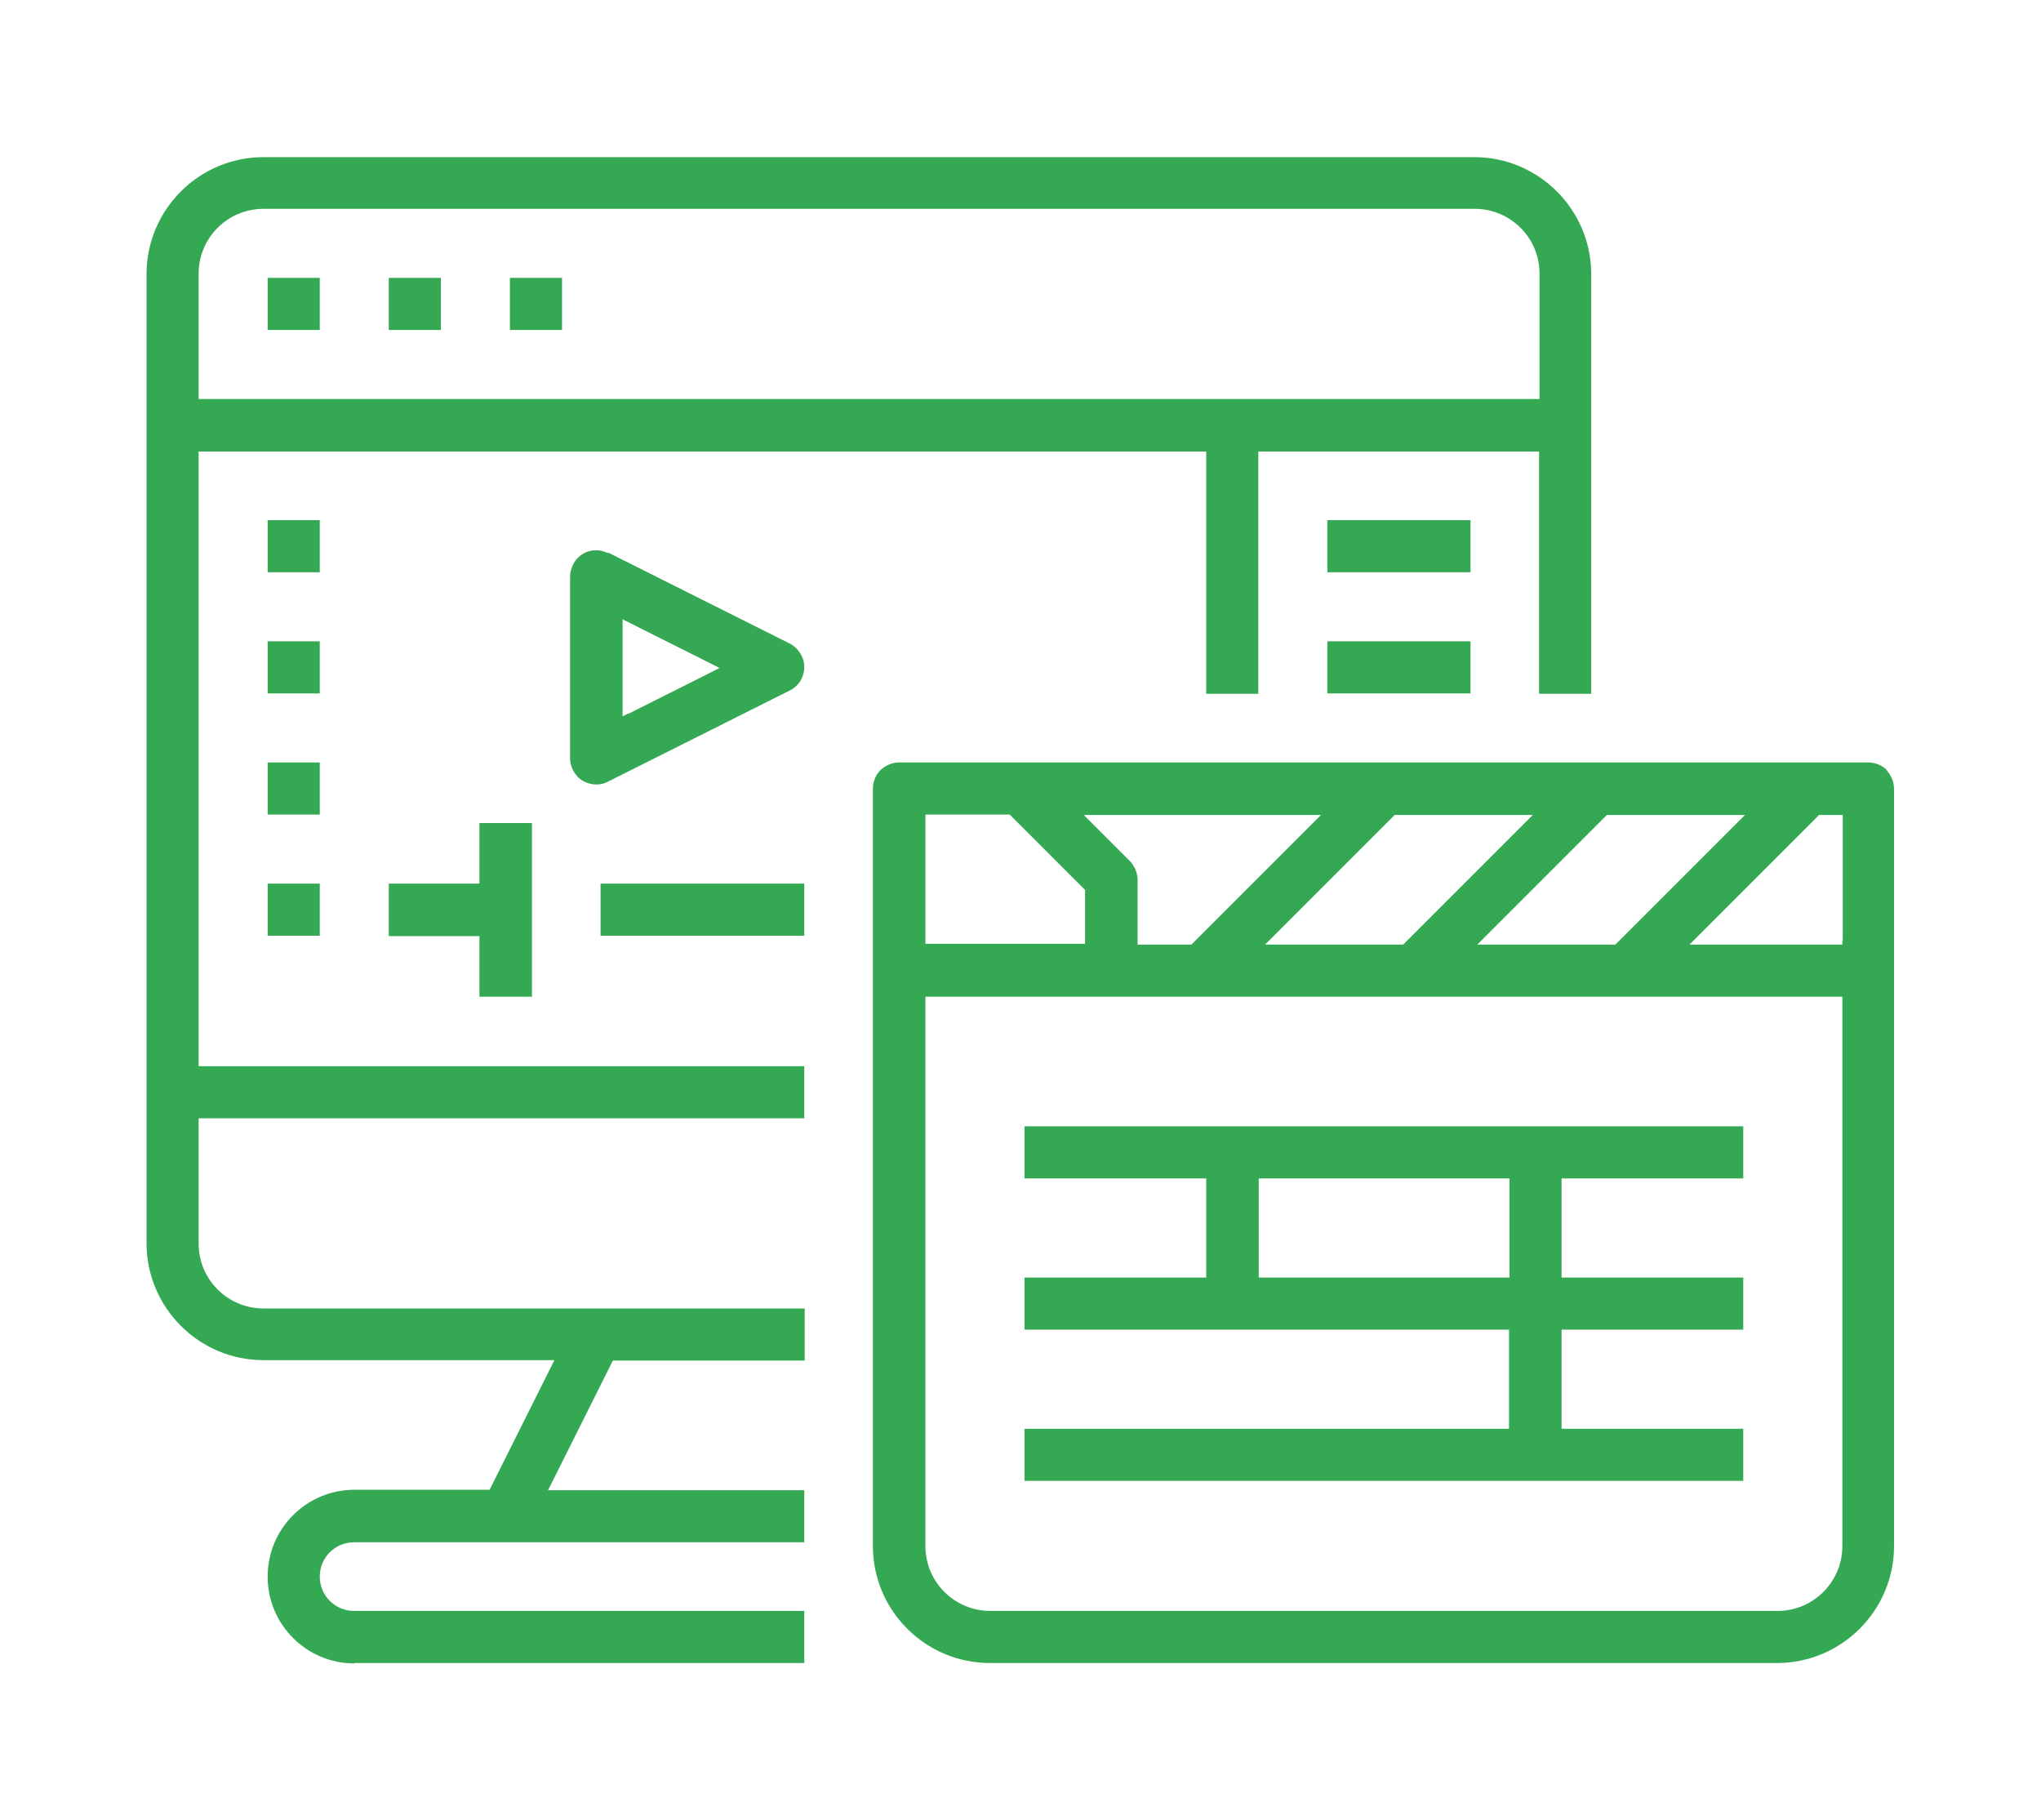
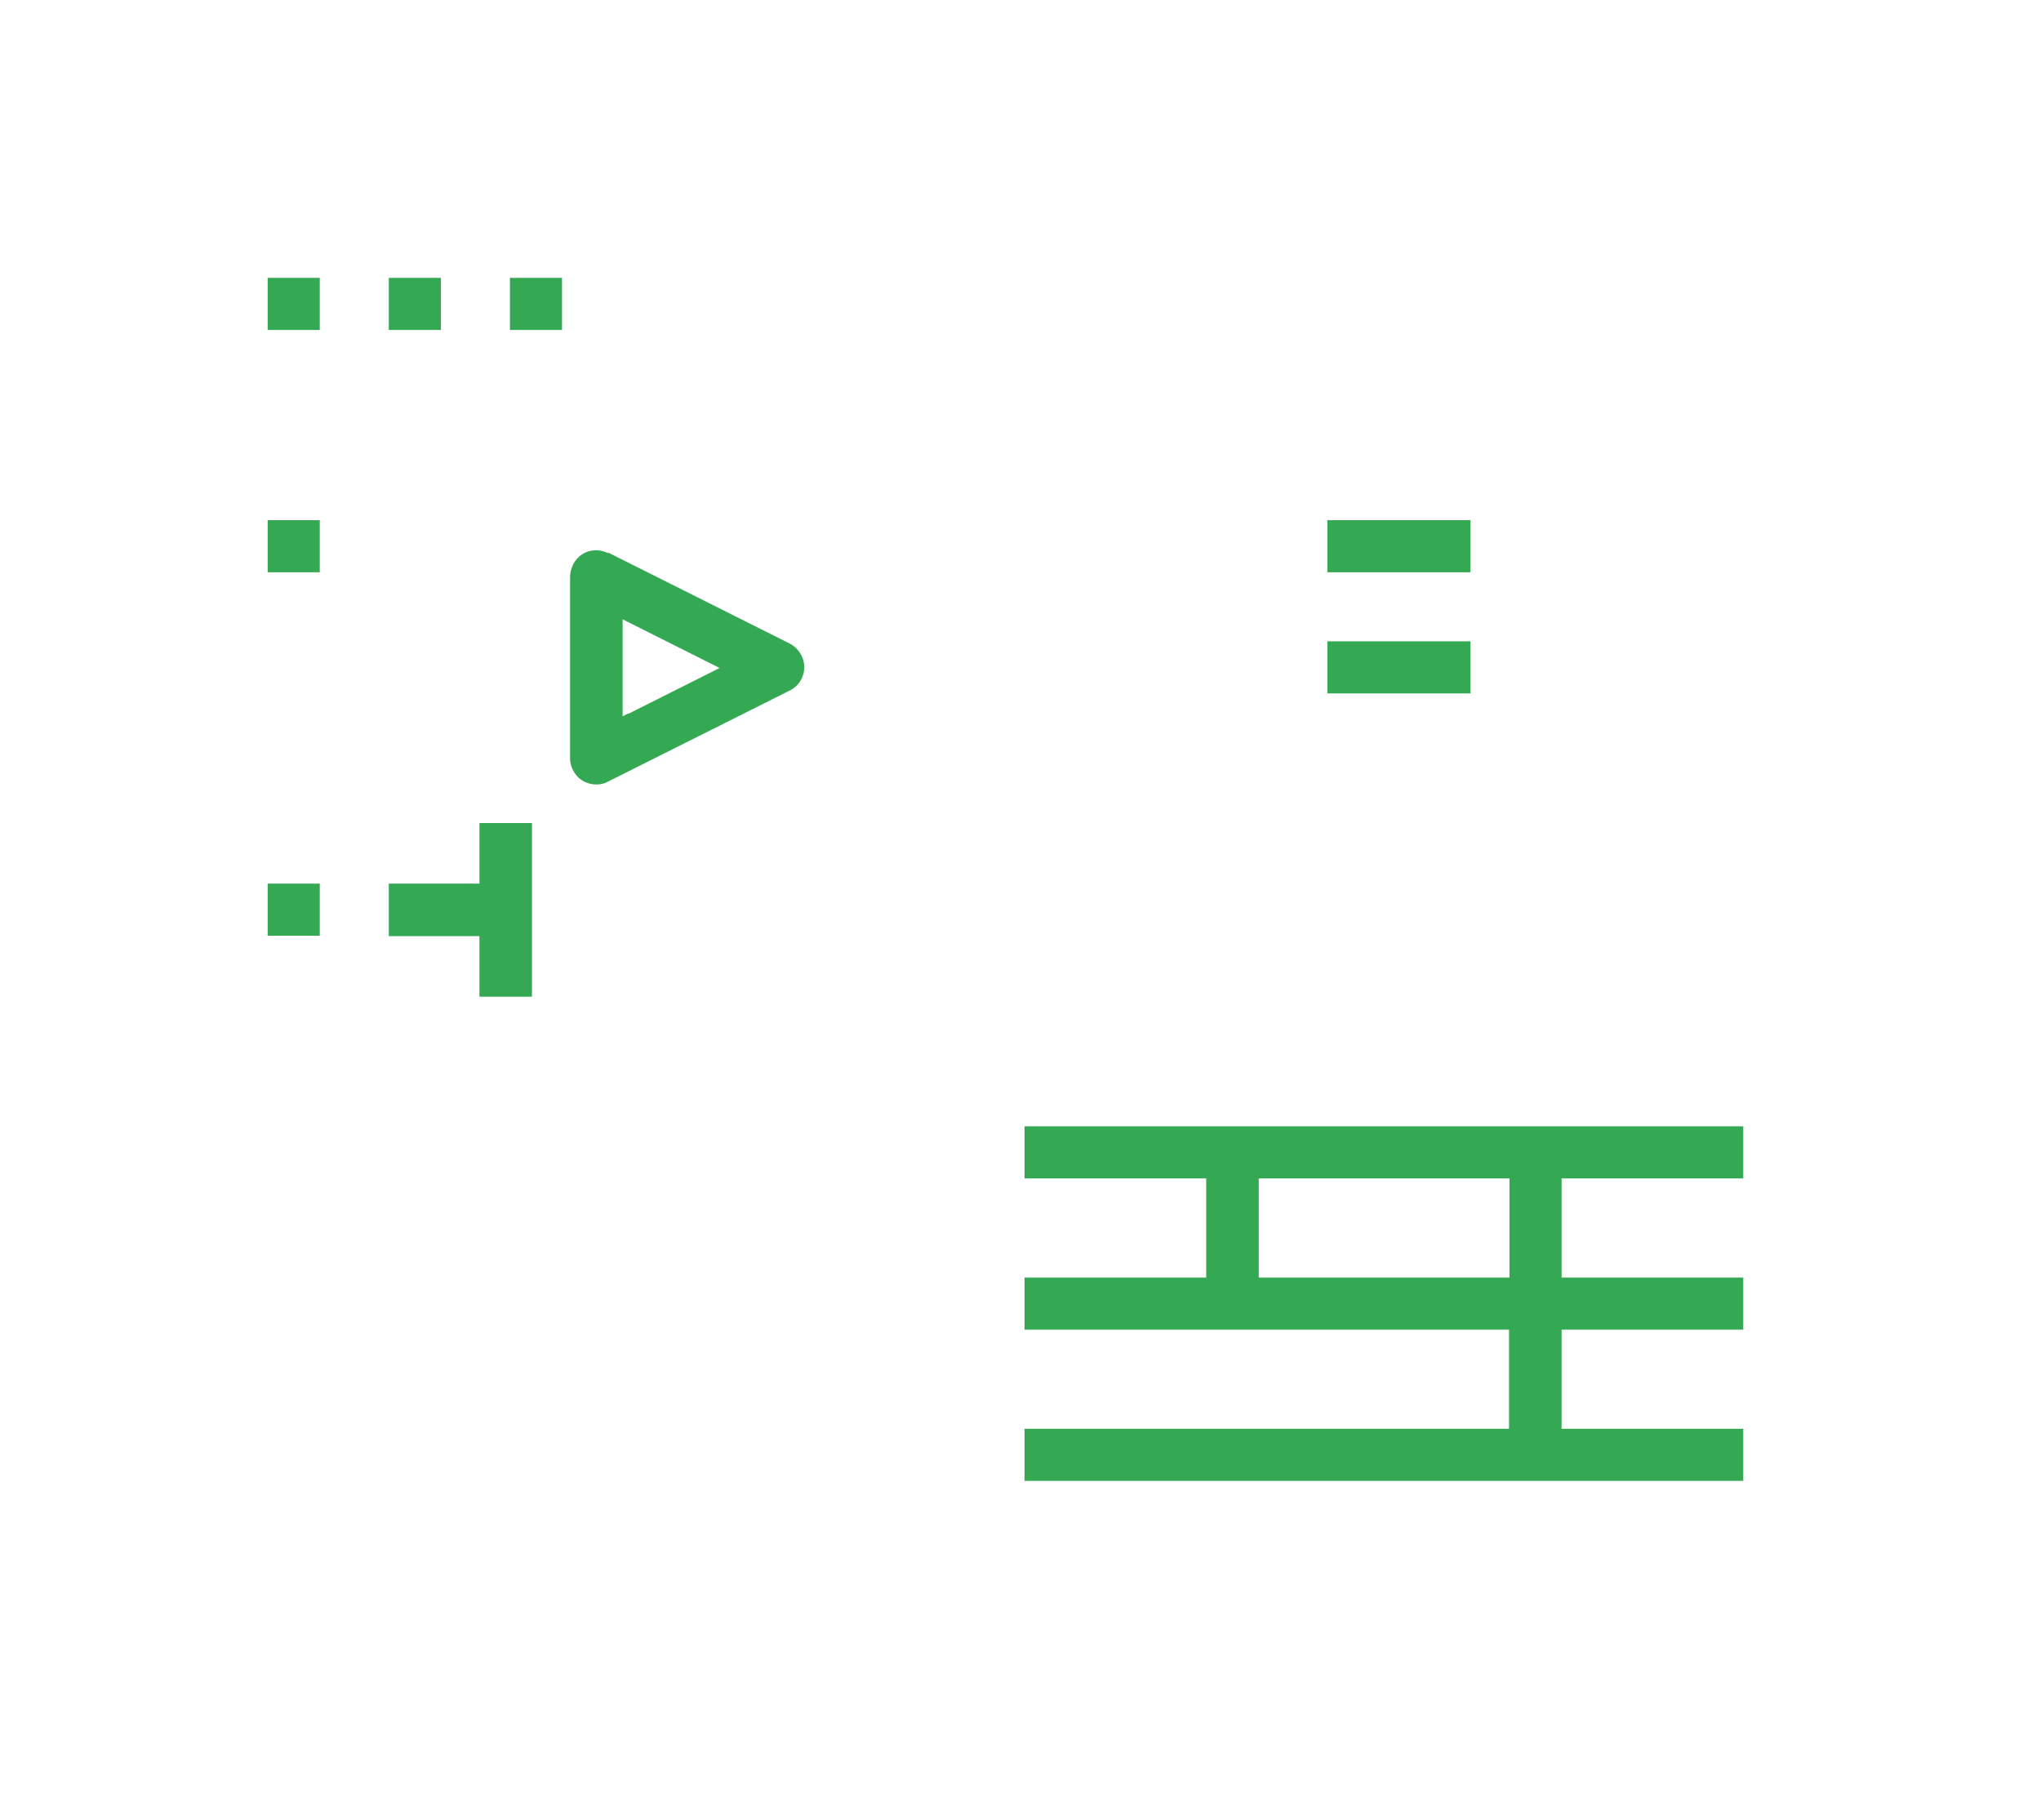
<svg xmlns="http://www.w3.org/2000/svg" id="Layer_1" data-name="Layer 1" version="1.1" viewBox="0 0 481.9 429.6">
  <defs>
    <style>
      .cls-1 {
        fill: #34a853;
        stroke-width: 0px;
      }
    </style>
  </defs>
  <rect class="cls-1" x="313.4" y="122.8" width="33.8" height="12.3" />
  <rect class="cls-1" x="313.4" y="151.4" width="33.8" height="12.3" />
  <rect class="cls-1" x="63.2" y="65.6" width="12.3" height="12.3" />
-   <path class="cls-1" d="M83.6,392.6h106.3v-12.3h-106.3c-4.5,0-8.1-3.6-8.1-8.1,0-4.5,3.6-8.1,8.1-8.1h106.3v-12.3h-60.5l15.3-30.6h45.3v-12.3H62.2c-8.4,0-15.3-6.8-15.3-15.3v-29.6h143v-12.3H46.9V106.6h237.9v57.2s12.3,0,12.3,0v-57.2h66.3v57.2s12.3,0,12.3,0v-99.1c0-15.2-12.4-27.6-27.6-27.6H62.2c-15.2,0-27.6,12.4-27.6,27.6v228.8c0,15.2,12.4,27.6,27.6,27.6h68.7l-15.3,30.6h-31.9c-5.7,0-10.8,2.3-14.5,6-3.7,3.7-6,8.8-6,14.5,0,5.7,2.3,10.8,6,14.5,3.7,3.7,8.8,6,14.5,6ZM46.9,64.6h1-1c0-8.4,6.8-15.3,15.3-15.3h286c8.4,0,15.3,6.8,15.3,15.3v29.6H46.9v-29.6Z" />
  <rect class="cls-1" x="91.8" y="65.6" width="12.3" height="12.3" />
  <path class="cls-1" d="M241.9,337.3v12.3h169.7v-12.3h-42.9v-23.4h42.9v-12.3h-42.9v-23.4h42.9v-12.3h-169.7v12.3h42.9v23.4h-42.9v12.3h114.4v23.4h-114.4ZM297.2,301.6v-23.4h59.2v23.4h-59.2Z" />
-   <path class="cls-1" d="M445.5,181.8c-1.1-1.1-2.7-1.8-4.4-1.8h-228.8c-1.7,0-3.2.7-4.4,1.8-1.1,1.1-1.8,2.7-1.8,4.4v178.8c0,15.2,12.4,27.6,27.6,27.6h185.9c15.2,0,27.6-12.4,27.6-27.6v-178.8c0-1.7-.7-3.2-1.8-4.4ZM409.6,192.4h2.4l-30.6,30.6h-32.6l30.6-30.6h30.2ZM359.5,192.4h2.4l-30.6,30.6h-32.6l30.6-30.6h30.2ZM309.5,192.4h2.4l-30.6,30.6h-12.7v-15.3c0-1.6-.7-3.2-1.8-4.4l-10.9-10.9h53.6ZM218.5,193.3v-1h19.9l17.8,17.8v12.7h-37.7v-29.6ZM435,365h0c0,8.4-6.8,15.3-15.3,15.3h-185.9c-8.4,0-15.3-6.8-15.3-15.3h0v-129.7h216.5v129.7ZM435,222v1h-36.1l30.6-30.6h5.6v29.6Z" />
  <rect class="cls-1" x="120.4" y="65.6" width="12.3" height="12.3" />
-   <rect class="cls-1" x="141.8" y="208.6" width="48.1" height="12.3" />
  <rect class="cls-1" x="63.2" y="122.8" width="12.3" height="12.3" />
  <rect class="cls-1" x="63.2" y="208.6" width="12.3" height="12.3" />
  <polygon class="cls-1" points="113.2 208.6 91.8 208.6 91.8 221 113.2 221 113.2 235.3 125.6 235.3 125.6 194.3 113.2 194.3 113.2 208.6" />
  <path class="cls-1" d="M143.6,130.6c-.9-.4-1.8-.7-2.8-.7-2.3,0-4.4,1.2-5.5,3.4-.4.9-.7,1.8-.7,2.8v42.9c0,1.7.7,3.2,1.8,4.4,1.1,1.1,2.7,1.8,4.4,1.8,1,0,1.9-.2,2.8-.7l42.9-21.5c2.2-1.1,3.4-3.3,3.4-5.5,0-.9-.2-1.9-.7-2.8-.6-1.2-1.6-2.2-2.8-2.8h0l-42.9-21.5ZM148.4,168.4l-1.4.7v-22.9l22.9,11.5-21.5,10.8Z" />
-   <rect class="cls-1" x="63.2" y="180" width="12.3" height="12.3" />
-   <rect class="cls-1" x="63.2" y="151.4" width="12.3" height="12.3" />
</svg>